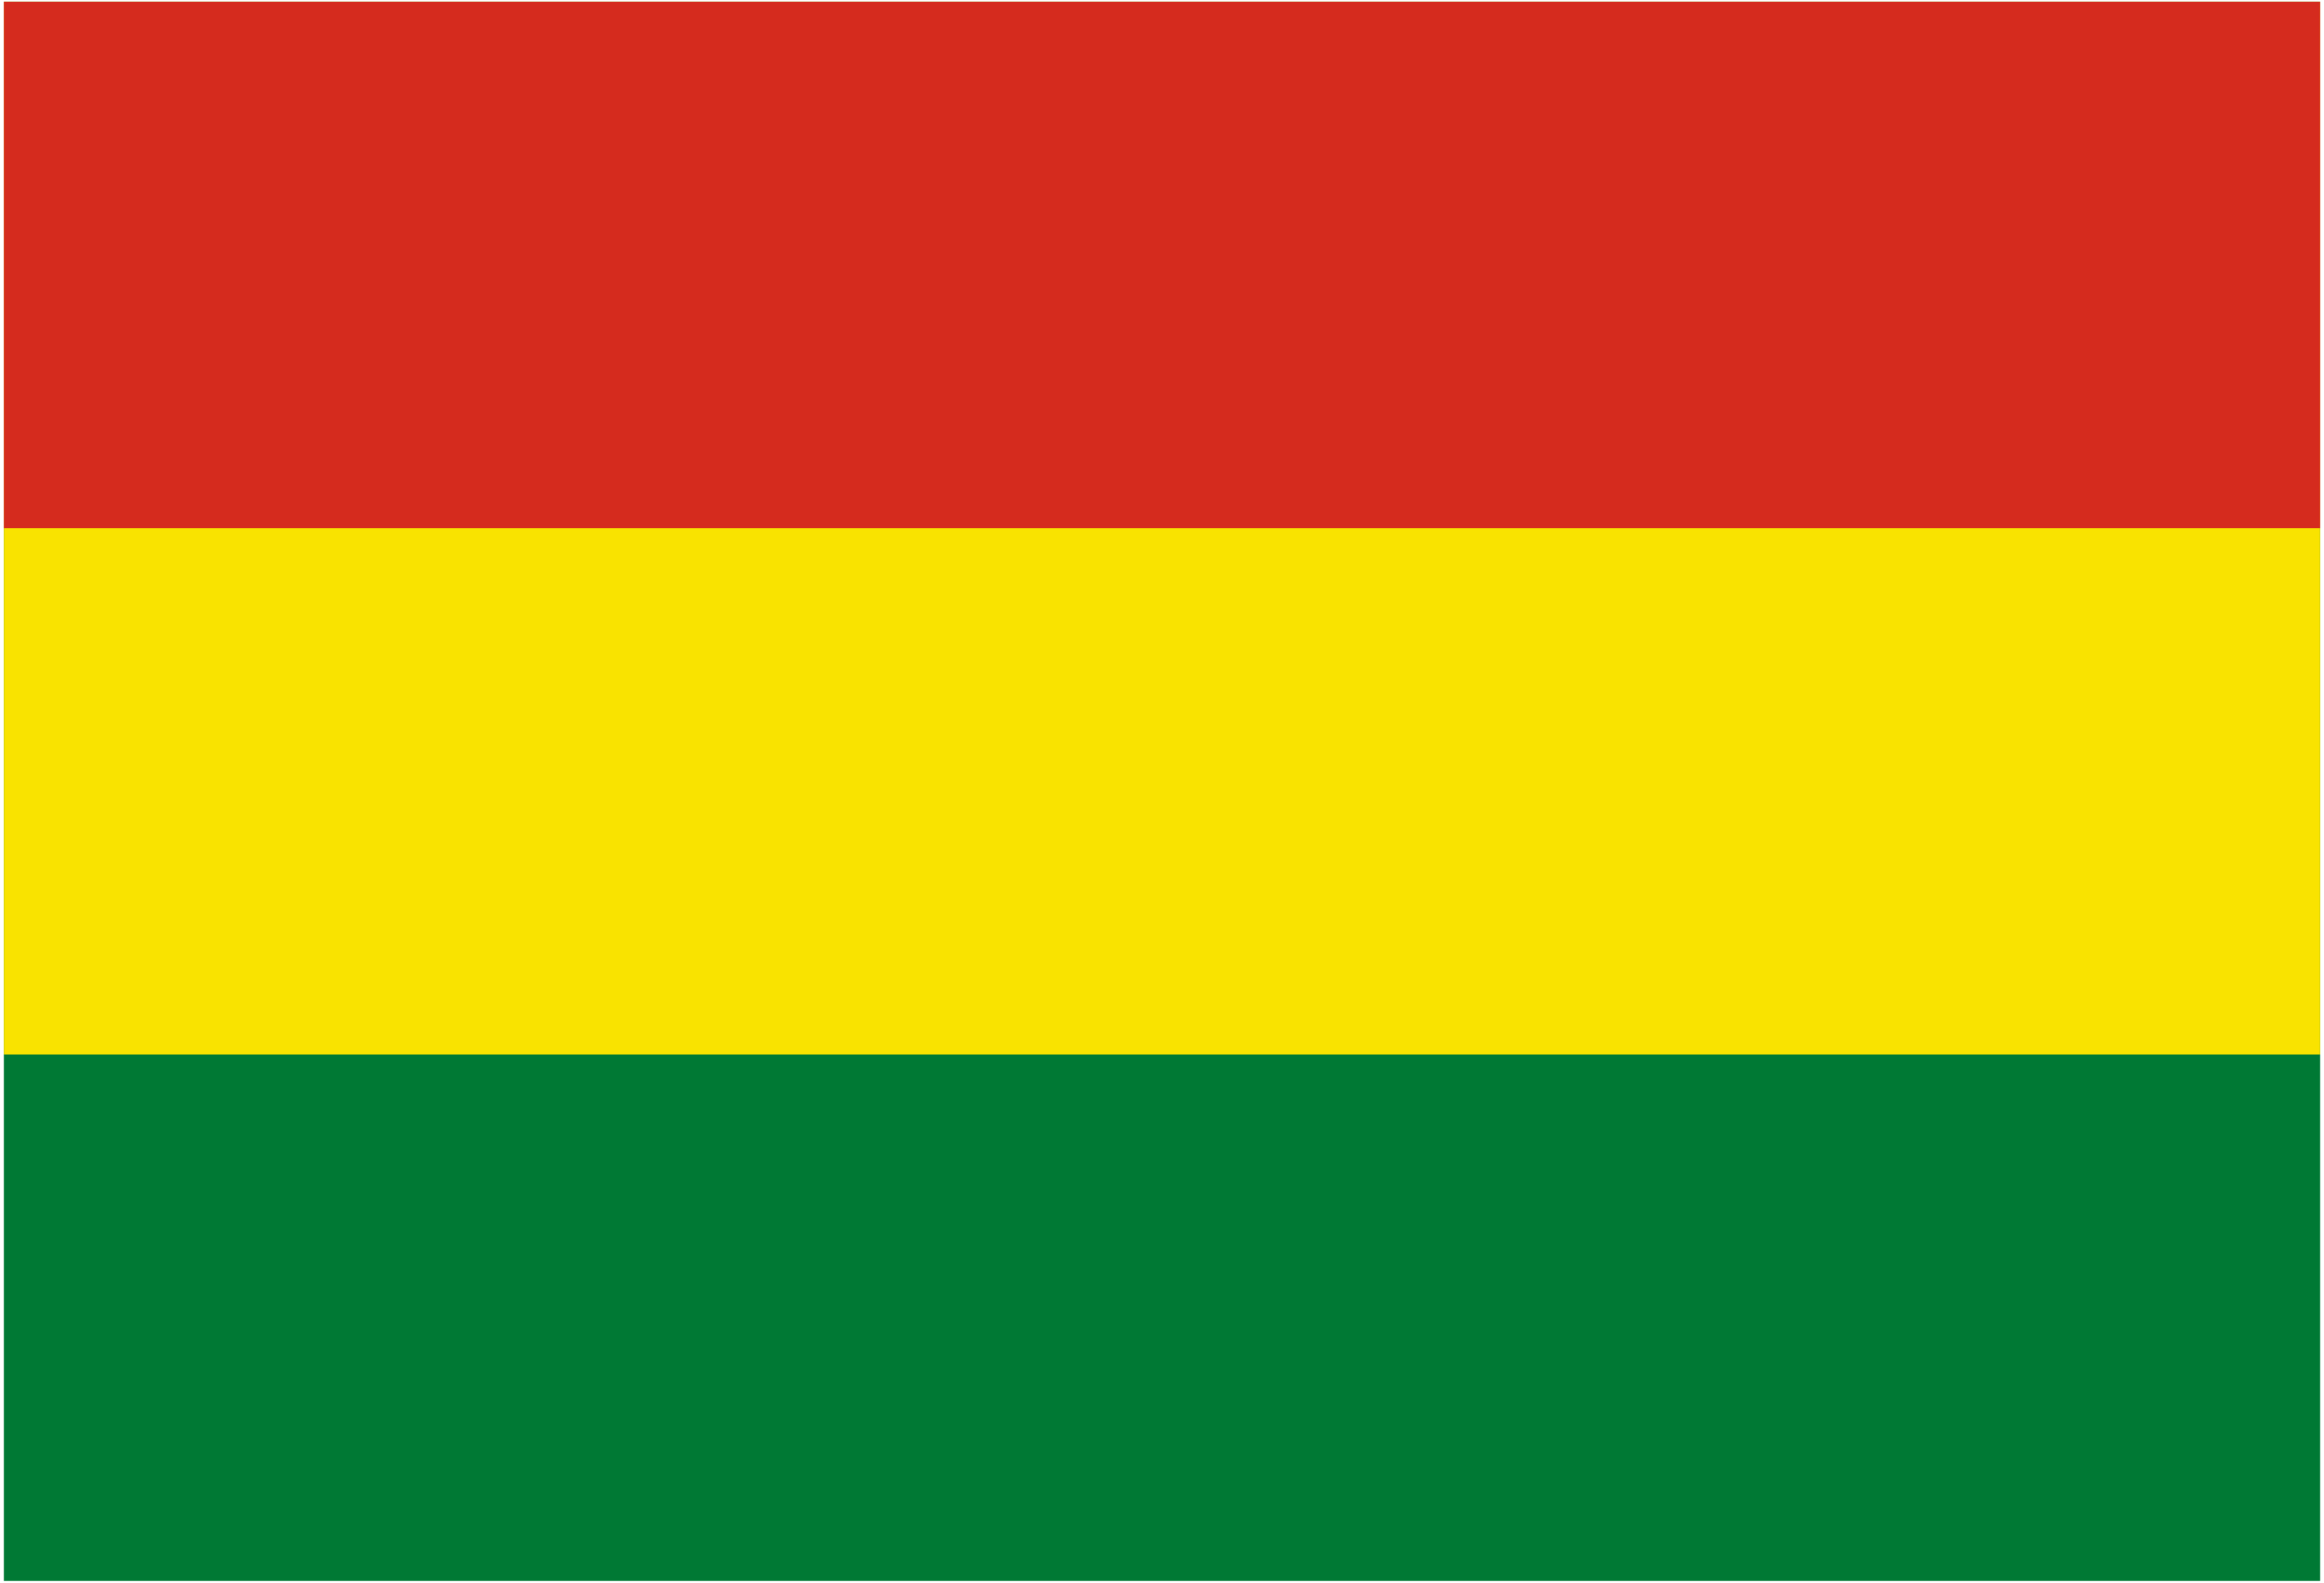
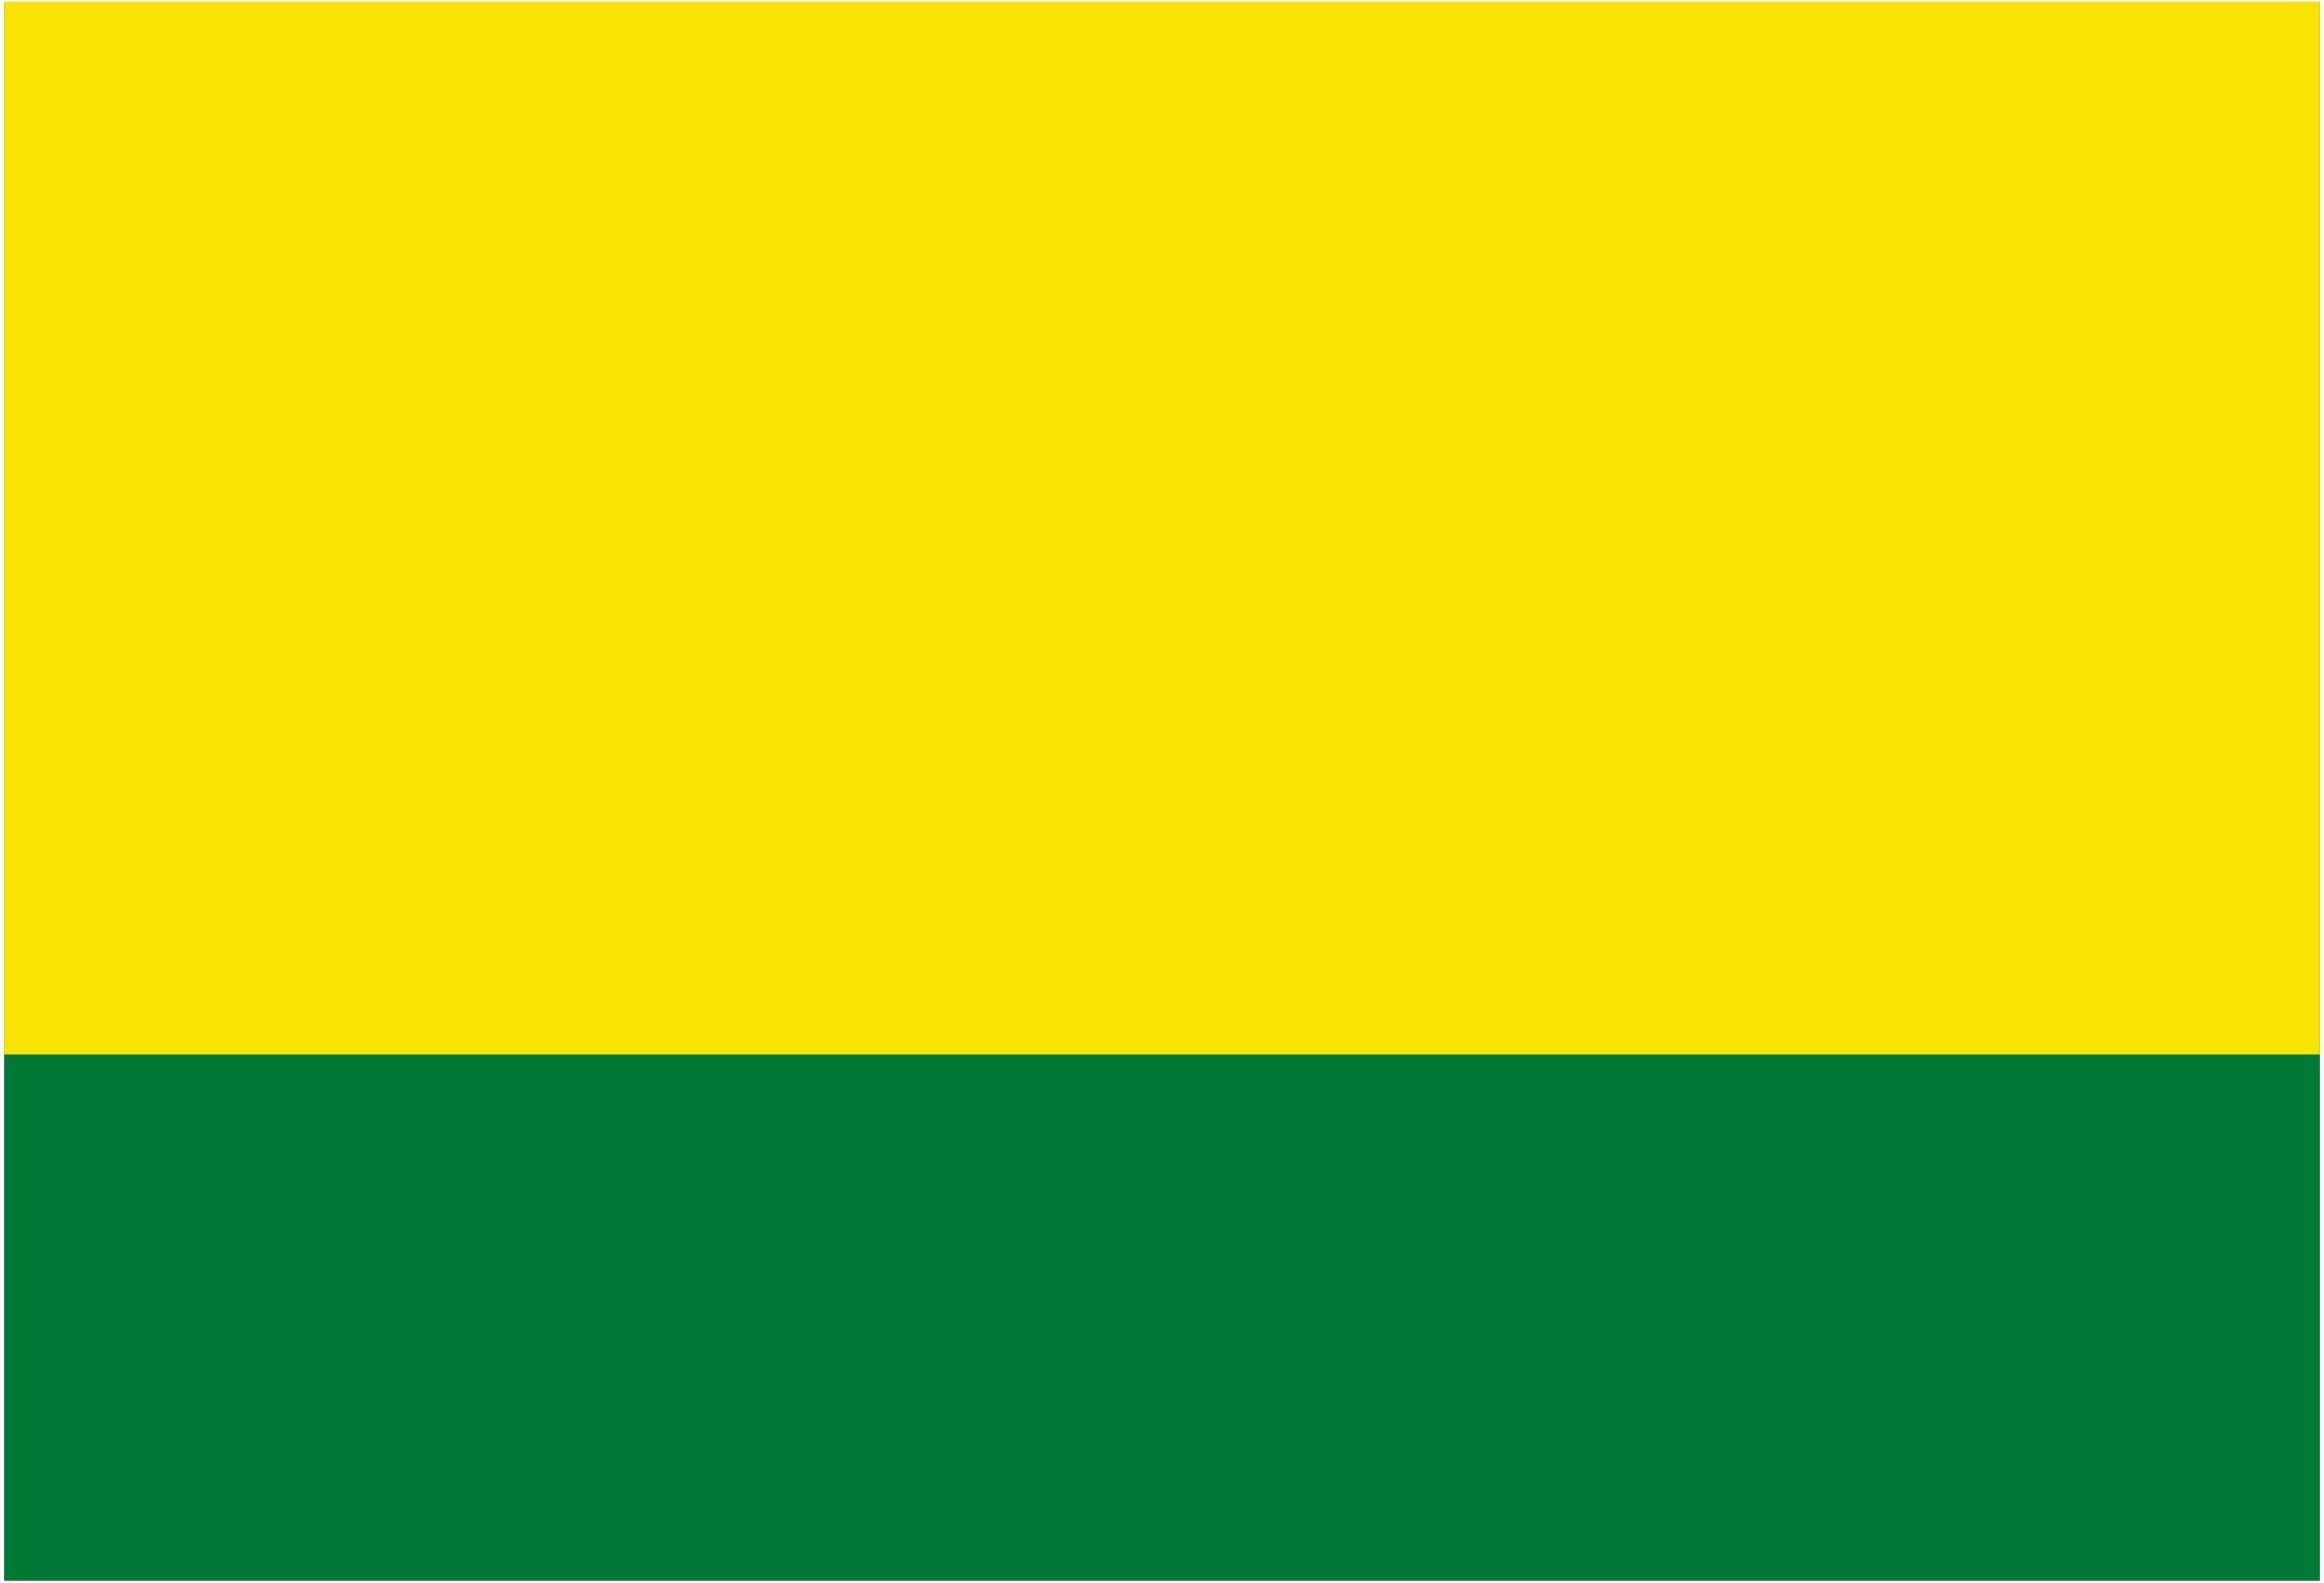
<svg xmlns="http://www.w3.org/2000/svg" width="301" height="205" viewBox="0 0 301 205">
  <g fill="none">
    <path fill="#007934" d="M.5.227h300v204.545H.5z" />
-     <path fill="#F9E300" d="M.5.227h300v136.364H.5z" />
-     <path fill="#D52B1E" d="M.5.227h300v68.182H.5z" />
+     <path fill="#F9E300" d="M.5.227h300v136.364H.5" />
  </g>
</svg>